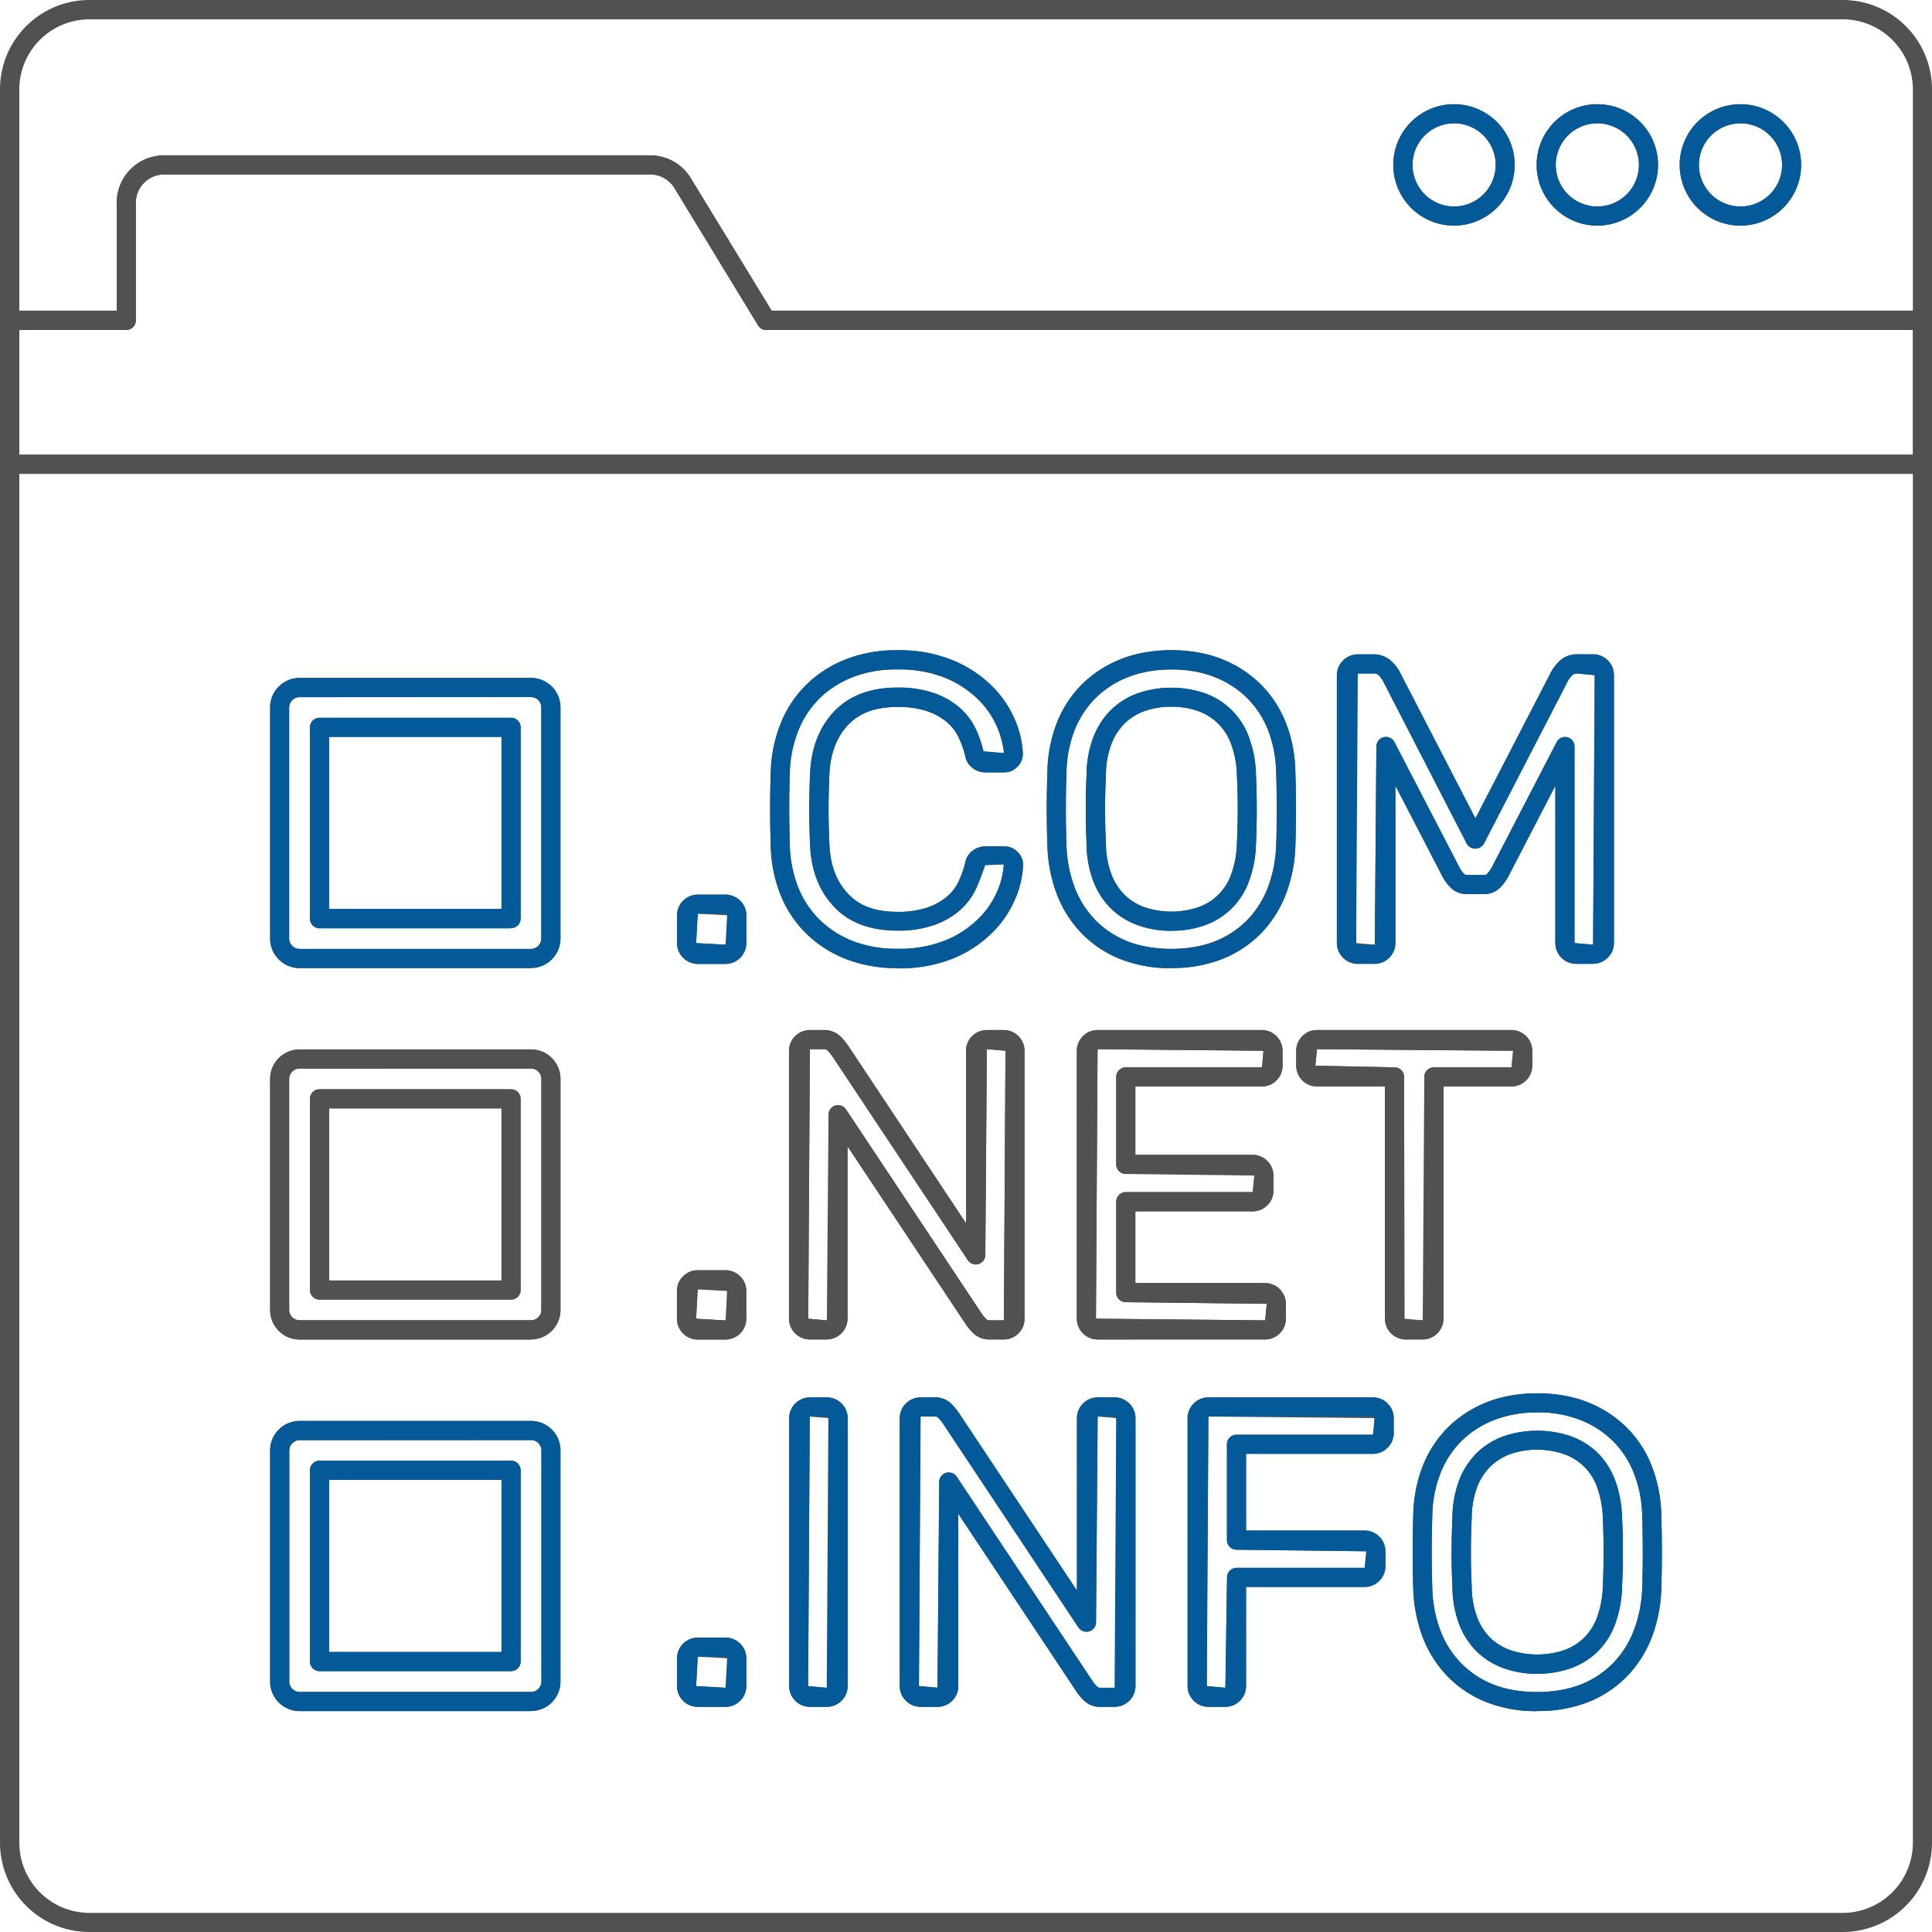
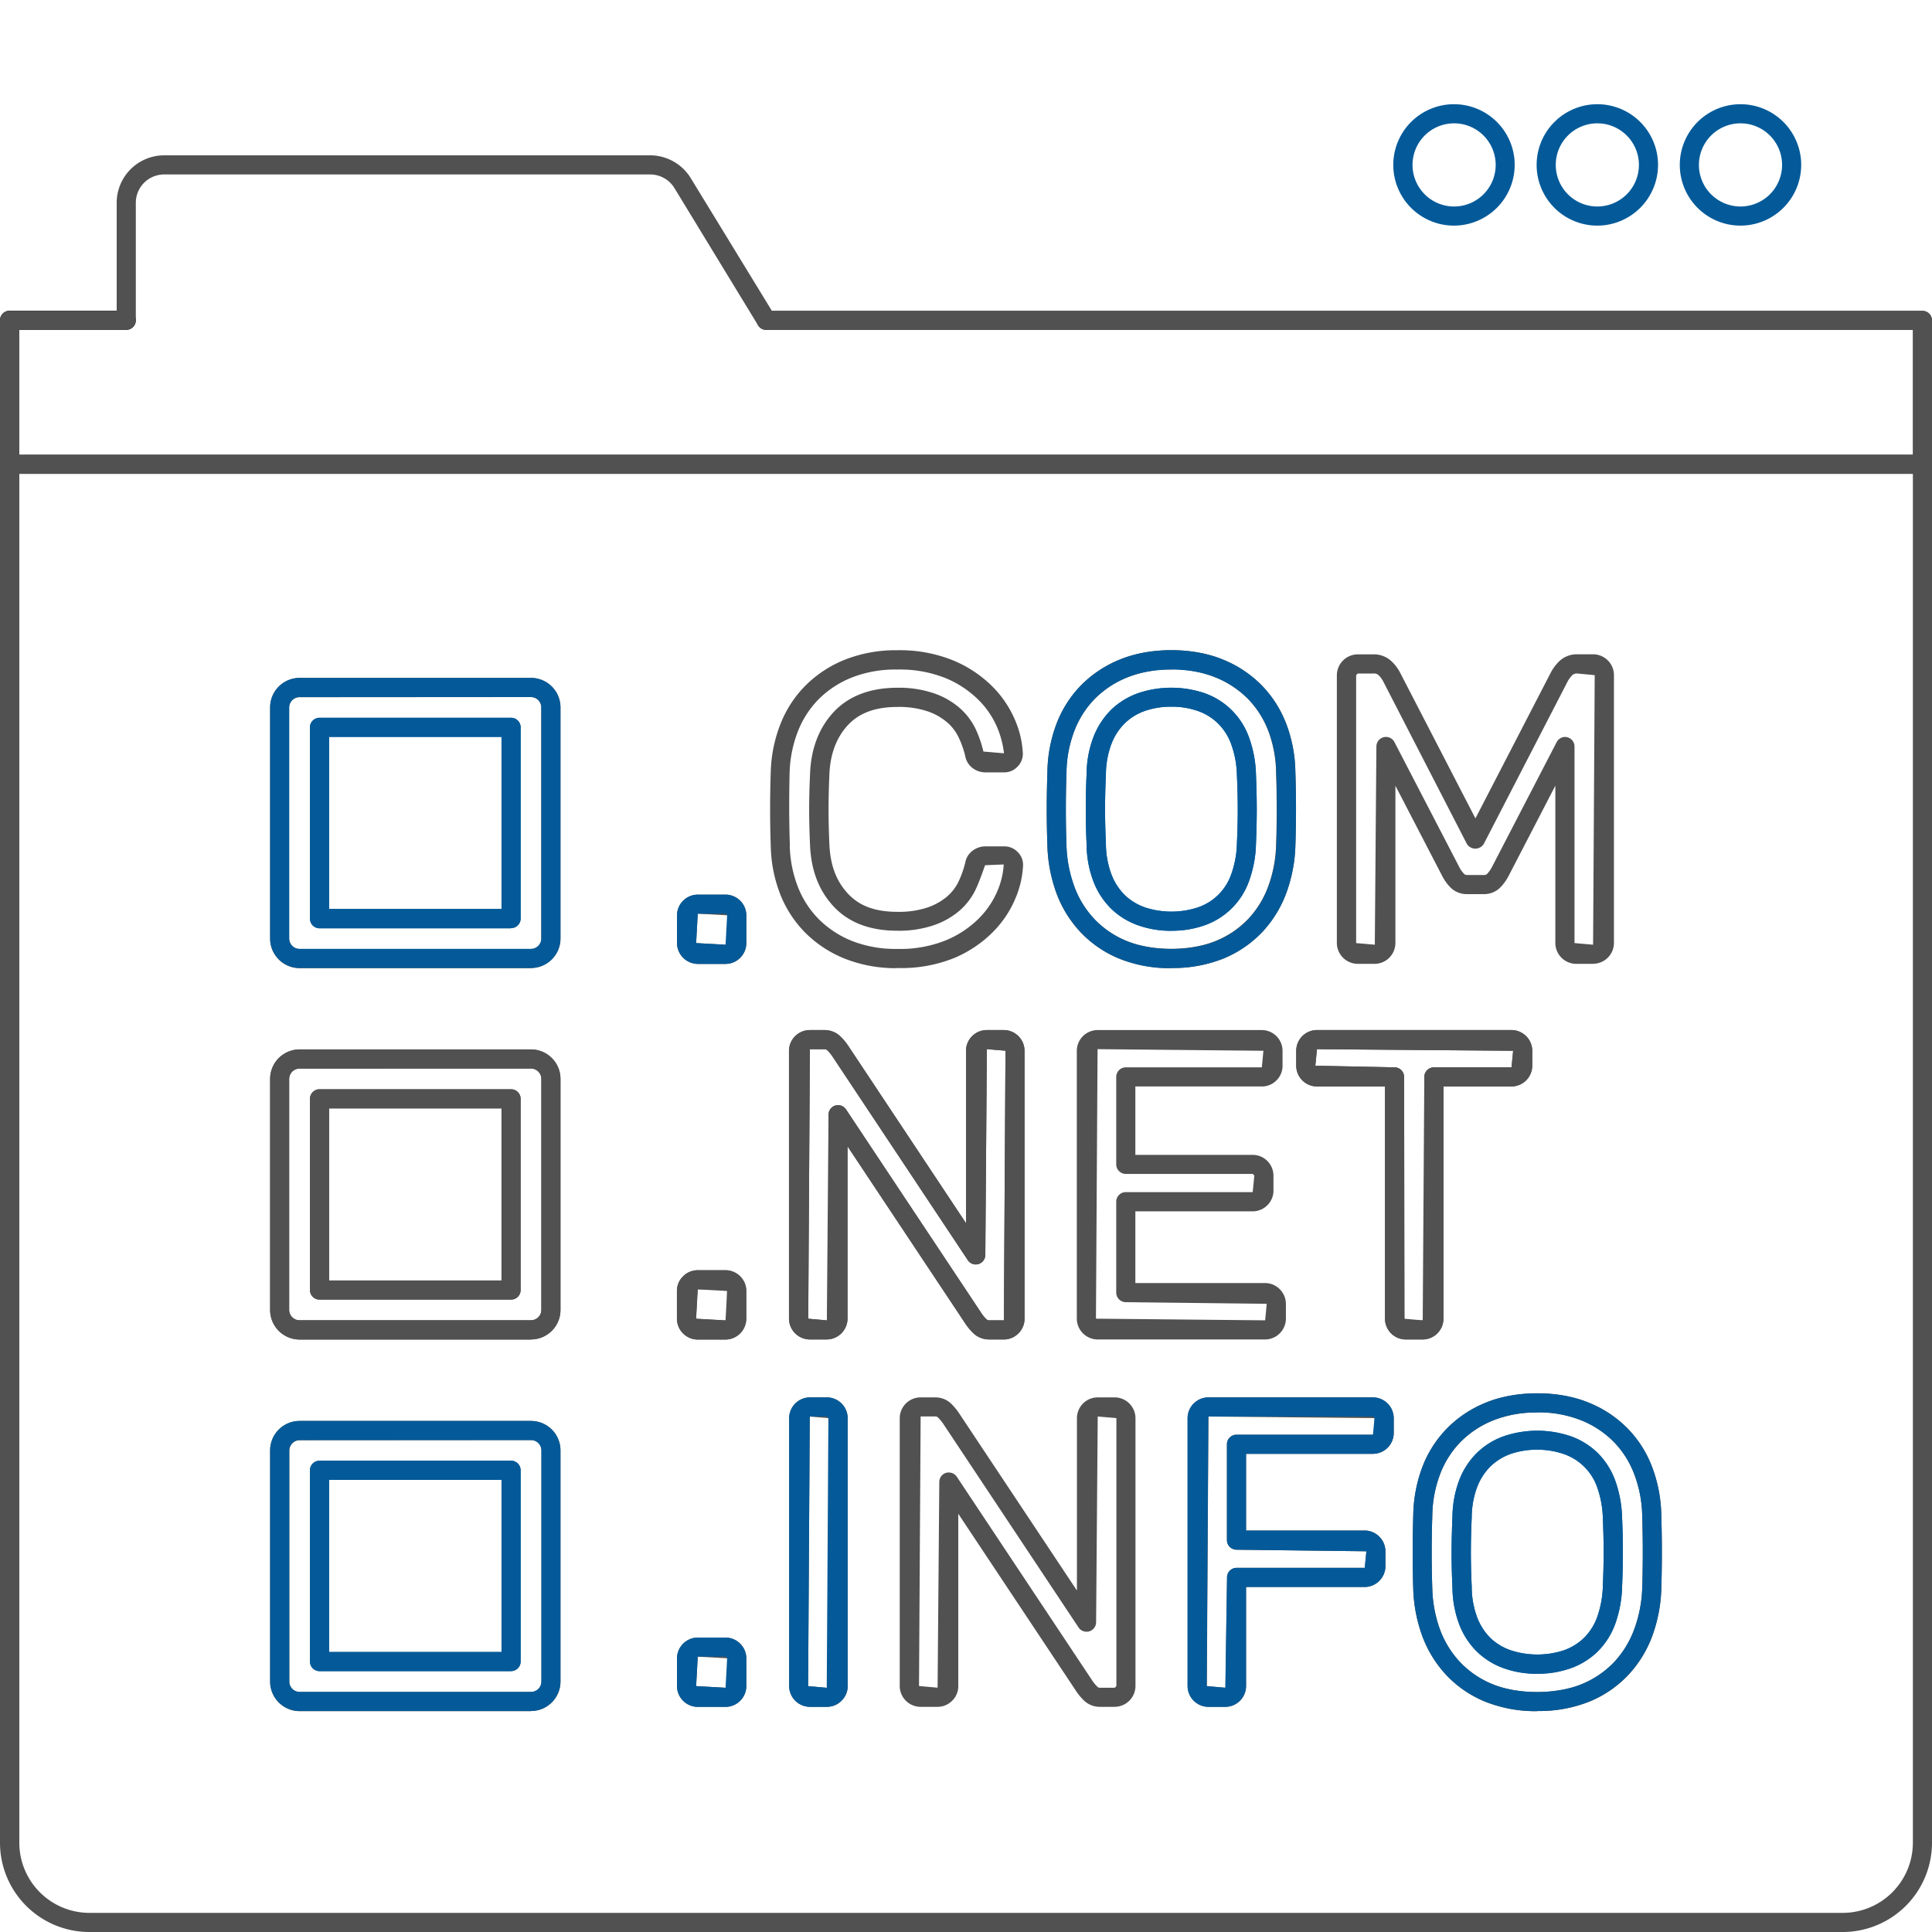
<svg xmlns="http://www.w3.org/2000/svg" id="Capa_1" data-name="Capa 1" viewBox="0 0 500 500">
  <path d="M85.17,235.24h44.62V190.71H85.17Zm47.09,5H82.7a2.48,2.48,0,0,1-2.48-2.48V188.23a2.47,2.47,0,0,1,2.48-2.47h49.56a2.47,2.47,0,0,1,2.48,2.47v49.49a2.48,2.48,0,0,1-2.48,2.48" style="fill:#045a99" />
  <path d="M32.67,85.39H2.48A2.46,2.46,0,0,1,0,82.92a2.5,2.5,0,0,1,2.48-2.51H32.67a2.48,2.48,0,0,1,2.48,2.47v0a2.47,2.47,0,0,1-2.48,2.47" />
  <path d="M85.17,427.54h44.62V383H85.17Zm47.09,4.95H82.7A2.48,2.48,0,0,1,80.22,430v-49.5a2.48,2.48,0,0,1,2.48-2.47h49.56a2.48,2.48,0,0,1,2.48,2.47V430a2.48,2.48,0,0,1-2.48,2.47" style="fill:#045a99" />
  <path d="M85.17,331.39h44.62V286.85H85.17Zm47.09,4.95H82.7a2.48,2.48,0,0,1-2.48-2.48V284.37a2.48,2.48,0,0,1,2.48-2.47h49.56a2.48,2.48,0,0,1,2.48,2.47v49.49a2.48,2.48,0,0,1-2.48,2.48" style="fill:#515151" />
  <path d="M303.17,182.89a20.55,20.55,0,0,0-6.85,1.09,14.06,14.06,0,0,0-5.19,3.17,15,15,0,0,0-3.48,5.34,22.7,22.7,0,0,0-1.44,7.95c-.15,3.23-.22,6.2-.22,9s.07,5.73.22,8.9a22.72,22.72,0,0,0,1.44,8h0a15.09,15.09,0,0,0,3.48,5.36,14.5,14.5,0,0,0,5.18,3.15,22,22,0,0,0,13.7,0,13.84,13.84,0,0,0,8.6-8.48,25.18,25.18,0,0,0,1.5-8q.22-4.77.22-8.91t-.22-8.91a25,25,0,0,0-1.5-8,14.49,14.49,0,0,0-3.42-5.34A14.05,14.05,0,0,0,310,184,20.36,20.36,0,0,0,303.17,182.89Zm0,58a25.19,25.19,0,0,1-8.51-1.38,19.1,19.1,0,0,1-7-4.25,19.82,19.82,0,0,1-4.66-7.09,27.44,27.44,0,0,1-1.79-9.66c-.15-3.2-.21-6.25-.21-9.07s.06-5.87.21-9.13a27.37,27.37,0,0,1,1.79-9.61,20.23,20.23,0,0,1,4.64-7.09,19.41,19.41,0,0,1,7-4.25,26.87,26.87,0,0,1,17,0,18.81,18.81,0,0,1,11.56,11.37,30.11,30.11,0,0,1,1.84,9.59c.13,3.25.21,6.29.21,9.12s-.08,5.87-.21,9.12a30.17,30.17,0,0,1-1.84,9.59,18.81,18.81,0,0,1-11.57,11.36,25.16,25.16,0,0,1-8.49,1.38" style="fill:#045a99" />
  <path d="M397.83,375.18a20.72,20.72,0,0,0-6.85,1.09,14.6,14.6,0,0,0-5.18,3.17,15,15,0,0,0-3.49,5.35,22.7,22.7,0,0,0-1.43,7.94c-.15,3.23-.22,6.21-.22,9s.07,5.73.22,8.9a22.73,22.73,0,0,0,1.43,8,15.06,15.06,0,0,0,3.49,5.36A14.43,14.43,0,0,0,391,427.1a22.15,22.15,0,0,0,13.71,0,14.39,14.39,0,0,0,5.17-3.16,14.64,14.64,0,0,0,3.43-5.33,25.67,25.67,0,0,0,1.5-8c.14-3.18.21-6.16.21-8.91s-.07-5.73-.21-8.9a25.57,25.57,0,0,0-1.5-8,13.93,13.93,0,0,0-8.6-8.5A20.82,20.82,0,0,0,397.83,375.18Zm0,58a25.49,25.49,0,0,1-8.49-1.38,19.24,19.24,0,0,1-7-4.25,19.8,19.8,0,0,1-4.67-7.1,28,28,0,0,1-1.78-9.65q-.23-4.83-.22-9.08t.22-9.13a27.92,27.92,0,0,1,1.78-9.6,20,20,0,0,1,4.67-7.1,19.24,19.24,0,0,1,7-4.25,27,27,0,0,1,17,0,19.19,19.19,0,0,1,7,4.25,19.52,19.52,0,0,1,4.62,7.12,30.63,30.63,0,0,1,1.83,9.59q.21,4.88.21,9.12c0,2.83-.07,5.86-.21,9.13a30.62,30.62,0,0,1-1.83,9.58,19.56,19.56,0,0,1-4.62,7.12,19.33,19.33,0,0,1-7,4.25,25.6,25.6,0,0,1-8.5,1.38" style="fill:#045a99" />
  <path d="M180.58,236.46l-.42,7.61,7.61.42.42-.42v-7.2Zm7.19,13h-7.19a5.43,5.43,0,0,1-5.37-5.37v-7.2a5.39,5.39,0,0,1,5.37-5.36h7.19a5.39,5.39,0,0,1,5.38,5.36v7.2a5.41,5.41,0,0,1-5.38,5.37ZM405,190.72a2.44,2.44,0,0,1,.59.07,2.47,2.47,0,0,1,1.89,2.4v50.88l4.81.42.42-69.76-4.5-.43a1.73,1.73,0,0,0-1.25.39,6.68,6.68,0,0,0-1.27,1.7l-21.68,42a2.57,2.57,0,0,1-4.39,0L358,176.4a6.4,6.4,0,0,0-1.27-1.71,1.73,1.73,0,0,0-1.26-.39h-4.07l-.43.43v69.34l4.83.42.41-51.3a2.48,2.48,0,0,1,1.89-2.4,2.45,2.45,0,0,1,2.78,1.26l16.76,32.31a7,7,0,0,0,1.33,1.86c.05.05.23.23.87.23h4.09a1.22,1.22,0,0,0,.88-.23,7.67,7.67,0,0,0,1.34-1.9l16.72-32.27A2.48,2.48,0,0,1,405,190.72Zm7.29,58.72h-4.4a5.41,5.41,0,0,1-5.37-5.37V203.34l-12.07,23.3a12.54,12.54,0,0,1-2.33,3.19,6,6,0,0,1-4.26,1.57H379.8a6,6,0,0,1-4.27-1.58,12,12,0,0,1-2.31-3.16l-12.09-23.32v40.73a5.41,5.41,0,0,1-5.37,5.37h-4.4a5.43,5.43,0,0,1-5.38-5.37V174.73a5.43,5.43,0,0,1,5.38-5.38h4.07a6.61,6.61,0,0,1,4.66,1.76,10.7,10.7,0,0,1,2.27,3l19.48,37.69,19.49-37.71a11.54,11.54,0,0,1,2.25-3,6.54,6.54,0,0,1,4.66-1.76h4.08a5.41,5.41,0,0,1,5.37,5.38v69.34a5.41,5.41,0,0,1-5.37,5.37Zm-334.78-69a2.69,2.69,0,0,0-2.69,2.67v59.81a2.69,2.69,0,0,0,2.69,2.68h59.88a2.68,2.68,0,0,0,2.68-2.68V183.07a2.68,2.68,0,0,0-2.68-2.67Zm59.88,70.12H77.54a7.64,7.64,0,0,1-7.63-7.64V183.07a7.64,7.64,0,0,1,7.63-7.63h59.88a7.64,7.64,0,0,1,7.63,7.63v59.81A7.64,7.64,0,0,1,137.42,250.52Zm67-31.66a31.48,31.48,0,0,0,2.18,10.82,24.51,24.51,0,0,0,5.5,8.33,25.72,25.72,0,0,0,8.58,5.53,30.92,30.92,0,0,0,11.53,2,31.66,31.66,0,0,0,12.69-2.26,26.41,26.41,0,0,0,8.45-5.62,22.52,22.52,0,0,0,4.8-7.1,20.4,20.4,0,0,0,1.64-6.88l-4.82.2c-.85,2.39-1.54,4.34-2.43,6.25a17,17,0,0,1-4.14,5.47,20.41,20.41,0,0,1-6.66,3.79,27.87,27.87,0,0,1-9.53,1.44c-7.06,0-12.6-2.13-16.48-6.32s-5.83-9.5-6.07-16c-.14-3.23-.22-6.28-.22-9.1s.08-5.87.23-9.13c.23-6.5,2.27-11.89,6.07-16s9.41-6.33,16.47-6.33a28,28,0,0,1,9.54,1.44,20.2,20.2,0,0,1,6.65,3.8,17.12,17.12,0,0,1,4.14,5.47,30.39,30.39,0,0,1,2,5.8l5.32.45a24.36,24.36,0,0,0-1.75-6.68,22.43,22.43,0,0,0-4.8-7.09,26.45,26.45,0,0,0-8.45-5.64,31.8,31.8,0,0,0-12.69-2.26,30.72,30.72,0,0,0-11.53,2,25.44,25.44,0,0,0-8.58,5.52,24.52,24.52,0,0,0-5.5,8.39,31.92,31.92,0,0,0-2.18,10.76C204.2,206.21,204.2,212.58,204.42,218.86Zm27.79,31.66a35.77,35.77,0,0,1-13.38-2.39,30.5,30.5,0,0,1-10.2-6.59,29.41,29.41,0,0,1-6.62-10A36.37,36.37,0,0,1,199.47,219h0c-.22-6.39-.22-12.88,0-19.27A36.47,36.47,0,0,1,202,187.33a29.18,29.18,0,0,1,6.62-10.07,30.37,30.37,0,0,1,10.21-6.6,35.68,35.68,0,0,1,13.37-2.38A36.62,36.62,0,0,1,246.89,171a31.43,31.43,0,0,1,10,6.72,27.55,27.55,0,0,1,5.82,8.67,24.77,24.77,0,0,1,2,8.59,4.71,4.71,0,0,1-1.46,3.51,4.65,4.65,0,0,1-3.38,1.4H255a5.42,5.42,0,0,1-3.13-1,5,5,0,0,1-2.1-3.37,25.35,25.35,0,0,0-1.68-4.69,11.74,11.74,0,0,0-2.94-3.86,15.43,15.43,0,0,0-5.06-2.87,23.22,23.22,0,0,0-7.85-1.14c-5.69,0-9.89,1.55-12.83,4.73s-4.57,7.46-4.77,12.85c-.14,3.2-.21,6.17-.21,8.93s.07,5.73.21,8.9c.2,5.41,1.75,9.61,4.77,12.87s7.13,4.74,12.83,4.74a23.47,23.47,0,0,0,7.85-1.14,15.78,15.78,0,0,0,5.06-2.86,11.92,11.92,0,0,0,2.94-3.87,25.59,25.59,0,0,0,1.71-4.83,4.92,4.92,0,0,1,2.07-3.24,5.49,5.49,0,0,1,3.13-1h4.93a4.7,4.7,0,0,1,3.42,1.44,4.63,4.63,0,0,1,1.42,3.4,24.58,24.58,0,0,1-2,8.67,27.16,27.16,0,0,1-5.82,8.67,31.15,31.15,0,0,1-10,6.71A36.53,36.53,0,0,1,232.21,250.52Zm41.33-50.68h0Zm29.63-26.61a29.67,29.67,0,0,0-11.6,2.12,24.7,24.7,0,0,0-8.41,5.65,24.31,24.31,0,0,0-5.21,8.39,31.06,31.06,0,0,0-1.93,10.5v0c-.22,6.28-.22,12.65,0,18.93a33.4,33.4,0,0,0,2,10.55,24.82,24.82,0,0,0,5.22,8.45,24.12,24.12,0,0,0,8.32,5.64c6.61,2.73,16.5,2.74,23.12,0a24.16,24.16,0,0,0,8.33-5.64,24.74,24.74,0,0,0,5.21-8.44,33.74,33.74,0,0,0,2.05-10.56c.22-6.28.22-12.65,0-18.93a31.71,31.71,0,0,0-1.93-10.55,24.39,24.39,0,0,0-5.22-8.38,24.9,24.9,0,0,0-8.4-5.65A29.66,29.66,0,0,0,303.17,173.23Zm0,77.29a35,35,0,0,1-13.46-2.45,29,29,0,0,1-10-6.81,29.9,29.9,0,0,1-6.27-10.11A38.65,38.65,0,0,1,271.07,219c-.23-6.38-.23-12.86,0-19.25a36.66,36.66,0,0,1,2.24-12.13,29.15,29.15,0,0,1,6.27-10.07,29.72,29.72,0,0,1,10.07-6.79c7.87-3.33,19.15-3.33,27,0a29.62,29.62,0,0,1,10.06,6.79A29.33,29.33,0,0,1,333,187.65a36.52,36.52,0,0,1,2.24,12.15c.22,6.35.22,12.84,0,19.24a38.6,38.6,0,0,1-2.36,12.11,29.89,29.89,0,0,1-6.25,10.11,29.1,29.1,0,0,1-10,6.81A35.11,35.11,0,0,1,303.17,250.52Zm-225.63,26a2.69,2.69,0,0,0-2.69,2.68V339a2.69,2.69,0,0,0,2.69,2.68h59.88A2.68,2.68,0,0,0,140.1,339V279.22a2.68,2.68,0,0,0-2.68-2.68Zm59.88,70.12H77.54A7.64,7.64,0,0,1,69.91,339V279.22a7.64,7.64,0,0,1,7.63-7.63h59.88a7.64,7.64,0,0,1,7.63,7.63V339A7.64,7.64,0,0,1,137.42,346.66Zm43.16-13-.42,7.61,7.61.43.42-.43v-7.19Zm7.19,13h-7.19a5.41,5.41,0,0,1-5.37-5.38v-7.19a5.26,5.26,0,0,1,1.58-3.79,5.35,5.35,0,0,1,3.79-1.58h7.19a5.36,5.36,0,0,1,3.77,1.56,5.27,5.27,0,0,1,1.61,3.81v7.19a5.43,5.43,0,0,1-5.38,5.38ZM216.86,286a2.5,2.5,0,0,1,2.07,1.09l34.88,52.49a9.56,9.56,0,0,0,1.46,1.82,1,1,0,0,0,.78.3h3.75l.42-69.77-4.82-.41L255,324.76a2.47,2.47,0,0,1-4.53,1.37l-34.88-52.49a10.37,10.37,0,0,0-1.47-1.82,1,1,0,0,0-.77-.29h-3.75l-.43,69.75,4.82.43.43-.43v-52.8a2.48,2.48,0,0,1,1.76-2.37A2.53,2.53,0,0,1,216.86,286Zm42.94,60.65h-3.75a5.92,5.92,0,0,1-4.28-1.74,15.54,15.54,0,0,1-2.12-2.64l-30.31-45.6v44.6a5.43,5.43,0,0,1-5.38,5.38h-4.39a5.43,5.43,0,0,1-5.38-5.38V271.94a5.41,5.41,0,0,1,5.38-5.36h3.75a5.9,5.9,0,0,1,4.27,1.74,15.77,15.77,0,0,1,2.11,2.61L250,316.56V271.94a5.39,5.39,0,0,1,5.38-5.36h4.4a5.39,5.39,0,0,1,5.37,5.36v69.34a5.27,5.27,0,0,1-1.56,3.77A5.35,5.35,0,0,1,259.8,346.66Zm24.25-75.13-.42,69.75,43.79.43.41-4.28L291.35,337a2.48,2.48,0,0,1-2.47-2.48V311a2.48,2.48,0,0,1,2.47-2.48H324.2l.42-4.29-.42-.42H291.35a2.48,2.48,0,0,1-2.47-2.47V278.7a2.48,2.48,0,0,1,2.47-2.47h35.21l.41-4.29Zm43.37,75.13H284.05a5.41,5.41,0,0,1-5.37-5.38V271.94a5.39,5.39,0,0,1,5.37-5.36h42.51a5.38,5.38,0,0,1,5.36,5.36v3.87a5.24,5.24,0,0,1-1.57,3.79,5.3,5.3,0,0,1-3.79,1.58H293.83v17.7H324.2a5.39,5.39,0,0,1,5.37,5.37v3.86a5.28,5.28,0,0,1-1.58,3.8,5.34,5.34,0,0,1-3.79,1.58H293.83v18.56h33.59a5.43,5.43,0,0,1,5.37,5.38v3.85a5.43,5.43,0,0,1-5.37,5.38Zm13.41-75.13-.42,4.28,20.49.42a2.48,2.48,0,0,1,2.48,2.47l.13,62.87c.14.14.19.14.29.14h4.4l.41-63a2.48,2.48,0,0,1,2.48-2.47h20.09l.42-4.29Zm27.37,75.13h-4.4a5.41,5.41,0,0,1-5.37-5.38v-60.1h-17.6a5.39,5.39,0,0,1-5.37-5.37v-3.87a5.39,5.39,0,0,1,5.37-5.36h50.35a5.41,5.41,0,0,1,5.37,5.36v3.87a5.41,5.41,0,0,1-5.37,5.37H373.57v60.1a5.41,5.41,0,0,1-5.37,5.38ZM180.58,428.74l-.42,7.62,7.61.43.42-.43v-7.2Zm7.19,13h-7.19a5.39,5.39,0,0,1-5.37-5.37v-7.2a5.41,5.41,0,0,1,5.37-5.37h7.19a5.41,5.41,0,0,1,5.38,5.37v7.2a5.41,5.41,0,0,1-5.38,5.37Zm21.8-75.13-.43,69.76,4.82.43.43-.43V367ZM214,441.73h-4.39a5.41,5.41,0,0,1-5.38-5.37V367a5.41,5.41,0,0,1,5.38-5.36H214a5.41,5.41,0,0,1,5.38,5.36v69.35a5.22,5.22,0,0,1-1.6,3.8A5.29,5.29,0,0,1,214,441.73Zm31.56-60.65a2.51,2.51,0,0,1,2.06,1.1l34.88,52.48a9.92,9.92,0,0,0,1.47,1.83.94.94,0,0,0,.77.3h3.76l.42-.43V367l-4.83-.41-.42,53.23a2.48,2.48,0,0,1-1.77,2.37,2.5,2.5,0,0,1-2.77-1l-34.88-52.5a10.3,10.3,0,0,0-1.47-1.81.94.94,0,0,0-.77-.3h-3.75l-.42,69.76,4.81.43.44-53.24a2.47,2.47,0,0,1,1.75-2.36A2.29,2.29,0,0,1,245.52,381.08Zm42.94,60.65H284.7a5.87,5.87,0,0,1-4.27-1.74,14.47,14.47,0,0,1-2.12-2.63L248,391.76v44.6a5.25,5.25,0,0,1-1.59,3.8,5.33,5.33,0,0,1-3.79,1.57h-4.39a5.41,5.41,0,0,1-5.38-5.37V367a5.41,5.41,0,0,1,5.38-5.36H242a5.9,5.9,0,0,1,4.29,1.76,15.27,15.27,0,0,1,2.09,2.6l30.33,45.63V367a5.39,5.39,0,0,1,5.37-5.36h4.41a5.41,5.41,0,0,1,5.37,5.36v69.35a5.41,5.41,0,0,1-5.37,5.37Zm24.25-75.13-.42,69.76,4.82.43.43-28.56a2.47,2.47,0,0,1,2.47-2.47h33.17l.42-4.29L320,401.06a2.48,2.48,0,0,1-2.47-2.48v-24.8A2.48,2.48,0,0,1,320,371.3h35.31l.42-.41V367Zm4.4,75.13h-4.4a5.41,5.41,0,0,1-5.38-5.37V367a5.41,5.41,0,0,1,5.38-5.36h42.61A5.41,5.41,0,0,1,360.7,367v3.88a5.41,5.41,0,0,1-5.38,5.37H322.48V396.1h30.7a5.41,5.41,0,0,1,5.37,5.37v3.87a5.41,5.41,0,0,1-5.37,5.37h-30.7v25.65a5.39,5.39,0,0,1-5.37,5.37Zm-239.57-69a2.69,2.69,0,0,0-2.69,2.67v59.82a2.68,2.68,0,0,0,2.69,2.67h59.88a2.67,2.67,0,0,0,2.68-2.67V375.36a2.68,2.68,0,0,0-2.68-2.67Zm59.88,70.12H77.54a7.64,7.64,0,0,1-7.63-7.63V375.36a7.63,7.63,0,0,1,7.63-7.62h59.88a7.63,7.63,0,0,1,7.63,7.62v59.82A7.64,7.64,0,0,1,137.42,442.81Zm290-31.57h0Zm-29.63-45.72a29.93,29.93,0,0,0-11.6,2.12,24.93,24.93,0,0,0-8.4,5.66,24.31,24.31,0,0,0-5.21,8.38,31.32,31.32,0,0,0-1.94,10.51c-.21,6.32-.21,12.69,0,19a33.5,33.5,0,0,0,2,10.53,24.94,24.94,0,0,0,5.23,8.45,24,24,0,0,0,8.33,5.65c6.58,2.72,16.49,2.72,23.11,0a24.14,24.14,0,0,0,8.33-5.65,24.92,24.92,0,0,0,5.22-8.45A33.79,33.79,0,0,0,425,411.17c.2-6.29.2-12.66,0-18.95A31.61,31.61,0,0,0,423,381.68a24,24,0,0,0-5.21-8.38,24.83,24.83,0,0,0-8.4-5.66A29.89,29.89,0,0,0,397.83,365.52Zm0,77.29a35.06,35.06,0,0,1-13.45-2.45,28.9,28.9,0,0,1-10-6.81,30.15,30.15,0,0,1-6.27-10.11,39.12,39.12,0,0,1-2.36-12.11c-.2-6.4-.2-12.89,0-19.26A37,37,0,0,1,368,379.94a29.17,29.17,0,0,1,6.28-10.06,29.56,29.56,0,0,1,10.06-6.8c7.87-3.33,19.15-3.33,27,0a29.5,29.5,0,0,1,10.07,6.8A28.64,28.64,0,0,1,427.68,380a36.63,36.63,0,0,1,2.26,12.14c.2,6.35.2,12.84,0,19.23h0a38.54,38.54,0,0,1-2.36,12.11,30,30,0,0,1-6.27,10.11,29,29,0,0,1-10,6.81A35.16,35.16,0,0,1,397.83,442.81ZM5,122.63V476.9A18.17,18.17,0,0,0,23.1,495.05H476.9a18.17,18.17,0,0,0,18.15-18.15V122.63ZM476.9,500H23.1A23.12,23.12,0,0,1,0,476.9V120.15a2.47,2.47,0,0,1,2.48-2.47H495.05V85.39H198.32a2.5,2.5,0,0,1-2.16-1.24v0a2.47,2.47,0,0,1,2.15-3.7H497.52A2.48,2.48,0,0,1,500,82.88v394A23.12,23.12,0,0,1,476.9,500" style="fill:#515151" />
-   <path d="M376.17,31.92a10.76,10.76,0,1,0,10.91,10.76A10.76,10.76,0,0,0,376.17,31.92Zm0,26.47A15.71,15.71,0,1,1,392,42.68,15.74,15.74,0,0,1,376.17,58.39Zm37.06-26.47a10.76,10.76,0,1,0,10.92,10.76A10.76,10.76,0,0,0,413.23,31.92Zm0,26.47A15.71,15.71,0,1,1,429.1,42.68,15.73,15.73,0,0,1,413.23,58.39Zm37-26.47A10.76,10.76,0,1,0,461.2,42.68,10.76,10.76,0,0,0,450.28,31.92Zm0,26.47a15.71,15.71,0,1,1,15.87-15.71A15.73,15.73,0,0,1,450.28,58.39Zm-250.6,22H495.05V23.1A18.17,18.17,0,0,0,476.9,5H23.1A18.17,18.17,0,0,0,5,23.1V80.41H30.2V52.48A12.29,12.29,0,0,1,42.48,40.2h125.8a12.34,12.34,0,0,1,10.48,5.89Zm297.84,5H198.3a2.49,2.49,0,0,1-2.12-1.18L174.54,48.67a7.36,7.36,0,0,0-6.26-3.52H42.48a7.33,7.33,0,0,0-7.33,7.33v30.4a2.48,2.48,0,0,1-2.48,2.48H2.48A2.47,2.47,0,0,1,0,82.88V23.1A23.12,23.12,0,0,1,23.1,0H476.9A23.12,23.12,0,0,1,500,23.1V82.88a2.48,2.48,0,0,1-2.48,2.48" style="fill:#515151" />
  <path d="M5,117.68h490.1V85.39H198.32a2.5,2.5,0,0,1-2.16-1.24L174.54,48.67a7.36,7.36,0,0,0-6.26-3.52H42.48a7.33,7.33,0,0,0-7.33,7.33v30.4a2.51,2.51,0,0,1-2.48,2.51H5Zm492.57,4.95H2.48A2.47,2.47,0,0,1,0,120.15V82.92a2.47,2.47,0,0,1,2.48-2.48H30.2v-28A12.29,12.29,0,0,1,42.48,40.2h125.8a12.34,12.34,0,0,1,10.48,5.89l21,34.35H497.52A2.48,2.48,0,0,1,500,82.92v37.23a2.48,2.48,0,0,1-2.48,2.48" style="fill:#515151" />
  <path d="M450.28,31.92A10.76,10.76,0,1,0,461.2,42.68,10.76,10.76,0,0,0,450.28,31.92Zm0,26.47a15.71,15.71,0,1,1,15.87-15.71,15.73,15.73,0,0,1-15.87,15.71" style="fill:#045a99" />
  <path d="M413.23,31.92a10.76,10.76,0,1,0,10.92,10.76A10.76,10.76,0,0,0,413.23,31.92Zm0,26.47A15.71,15.71,0,1,1,429.1,42.68a15.73,15.73,0,0,1-15.87,15.71" style="fill:#045a99" />
  <path d="M376.17,31.92a10.76,10.76,0,1,0,10.91,10.76A10.76,10.76,0,0,0,376.17,31.92Zm0,26.47A15.71,15.71,0,1,1,392,42.68a15.74,15.74,0,0,1-15.87,15.71" style="fill:#045a99" />
  <path d="M85.17,235.24h44.62V190.71H85.17Zm47.09,5H82.7a2.48,2.48,0,0,1-2.48-2.48V188.23a2.47,2.47,0,0,1,2.48-2.47h49.56a2.47,2.47,0,0,1,2.48,2.47v49.49A2.48,2.48,0,0,1,132.26,240.2ZM77.54,180.4a2.69,2.69,0,0,0-2.69,2.67v59.81a2.69,2.69,0,0,0,2.69,2.68h59.88a2.68,2.68,0,0,0,2.68-2.68V183.07a2.68,2.68,0,0,0-2.68-2.67Zm59.88,70.12H77.54a7.64,7.64,0,0,1-7.63-7.64V183.07a7.64,7.64,0,0,1,7.63-7.63h59.88a7.64,7.64,0,0,1,7.63,7.63v59.81a7.64,7.64,0,0,1-7.63,7.64" style="fill:#045a99" />
  <path d="M85.17,331.39h44.62V286.85H85.17Zm47.09,4.95H82.7a2.48,2.48,0,0,1-2.48-2.48V284.37a2.48,2.48,0,0,1,2.48-2.47h49.56a2.48,2.48,0,0,1,2.48,2.47v49.49A2.48,2.48,0,0,1,132.26,336.34Zm-54.72-59.8a2.69,2.69,0,0,0-2.69,2.68V339a2.69,2.69,0,0,0,2.69,2.68h59.88A2.68,2.68,0,0,0,140.1,339V279.22a2.68,2.68,0,0,0-2.68-2.68Zm59.88,70.12H77.54A7.64,7.64,0,0,1,69.91,339V279.22a7.64,7.64,0,0,1,7.63-7.63h59.88a7.64,7.64,0,0,1,7.63,7.63V339a7.64,7.64,0,0,1-7.63,7.63" style="fill:#515151" />
  <path d="M85.17,427.54h44.62V383H85.17Zm47.09,4.95H82.7A2.48,2.48,0,0,1,80.22,430v-49.5a2.48,2.48,0,0,1,2.48-2.47h49.56a2.48,2.48,0,0,1,2.48,2.47V430A2.48,2.48,0,0,1,132.26,432.49Zm-54.72-59.8a2.69,2.69,0,0,0-2.69,2.67v59.82a2.68,2.68,0,0,0,2.69,2.67h59.88a2.67,2.67,0,0,0,2.68-2.67V375.36a2.68,2.68,0,0,0-2.68-2.67Zm59.88,70.12H77.54a7.64,7.64,0,0,1-7.63-7.63V375.36a7.63,7.63,0,0,1,7.63-7.62h59.88a7.63,7.63,0,0,1,7.63,7.62v59.82a7.64,7.64,0,0,1-7.63,7.63" style="fill:#045a99" />
  <path d="M180.58,236.46l-.42,7.61,7.61.42.42-7.62-.42-.41Zm7.19,13h-7.19a5.43,5.43,0,0,1-5.37-5.37v-7.2a5.39,5.39,0,0,1,5.37-5.36h7.19a5.39,5.39,0,0,1,5.38,5.36v7.2a5.41,5.41,0,0,1-5.38,5.37" style="fill:#045a99" />
-   <path d="M232.21,173.23a30.72,30.72,0,0,0-11.53,2,25.44,25.44,0,0,0-8.58,5.52,24.52,24.52,0,0,0-5.5,8.39,31.92,31.92,0,0,0-2.18,10.76c-.22,6.28-.22,12.65,0,18.93a31.48,31.48,0,0,0,2.18,10.82,24.51,24.51,0,0,0,5.5,8.33,25.72,25.72,0,0,0,8.58,5.53,30.92,30.92,0,0,0,11.53,2,31.66,31.66,0,0,0,12.69-2.26,26.41,26.41,0,0,0,8.45-5.62,22.52,22.52,0,0,0,4.8-7.1,20.4,20.4,0,0,0,1.64-6.88l-4.82.2c-.85,2.39-1.54,4.34-2.43,6.25a17,17,0,0,1-4.14,5.47,20.41,20.41,0,0,1-6.66,3.79,27.87,27.87,0,0,1-9.53,1.44c-7.06,0-12.6-2.13-16.48-6.32s-5.83-9.5-6.07-16c-.14-3.23-.22-6.28-.22-9.1s.08-5.87.23-9.13c.23-6.5,2.27-11.89,6.07-16s9.41-6.33,16.47-6.33a28,28,0,0,1,9.54,1.44,20.2,20.2,0,0,1,6.65,3.8,17.12,17.12,0,0,1,4.14,5.47,30.39,30.39,0,0,1,2,5.8l5.32.45a24.36,24.36,0,0,0-1.75-6.68,22.43,22.43,0,0,0-4.8-7.09,26.45,26.45,0,0,0-8.45-5.64A31.8,31.8,0,0,0,232.21,173.23Zm0,77.29a35.77,35.77,0,0,1-13.38-2.39,30.65,30.65,0,0,1-10.2-6.59,29.41,29.41,0,0,1-6.62-10A36.37,36.37,0,0,1,199.47,219c-.22-6.4-.22-12.89,0-19.28A36.47,36.47,0,0,1,202,187.33a29.18,29.18,0,0,1,6.62-10.07,30.37,30.37,0,0,1,10.21-6.6,35.68,35.68,0,0,1,13.37-2.38A36.62,36.62,0,0,1,246.89,171a31.43,31.43,0,0,1,10,6.72,27.55,27.55,0,0,1,5.82,8.67,24.77,24.77,0,0,1,2,8.59,4.71,4.71,0,0,1-1.46,3.51,4.65,4.65,0,0,1-3.38,1.4H255a5.42,5.42,0,0,1-3.13-1,5,5,0,0,1-2.1-3.37,25.35,25.35,0,0,0-1.68-4.69,11.74,11.74,0,0,0-2.94-3.86,15.43,15.43,0,0,0-5.06-2.87,23.22,23.22,0,0,0-7.85-1.14c-5.69,0-9.89,1.55-12.83,4.73s-4.57,7.46-4.77,12.85c-.14,3.2-.21,6.17-.21,8.93s.07,5.73.21,8.9c.2,5.41,1.75,9.61,4.77,12.87s7.13,4.74,12.83,4.74a23.47,23.47,0,0,0,7.85-1.14,15.78,15.78,0,0,0,5.06-2.86,11.92,11.92,0,0,0,2.94-3.87,25.59,25.59,0,0,0,1.71-4.83,4.92,4.92,0,0,1,2.07-3.24,5.49,5.49,0,0,1,3.13-1h4.93a4.7,4.7,0,0,1,3.42,1.44,4.63,4.63,0,0,1,1.42,3.4,24.63,24.63,0,0,1-2,8.67,27.16,27.16,0,0,1-5.82,8.67,31.15,31.15,0,0,1-10,6.71,36.53,36.53,0,0,1-14.69,2.69" style="fill:#045a99" />
  <path d="M283.73,200.39h0Zm19.44-17.5a20.55,20.55,0,0,0-6.85,1.09,14.06,14.06,0,0,0-5.19,3.17,15,15,0,0,0-3.48,5.34,22.7,22.7,0,0,0-1.44,7.95v.05q-.22,4.77-.22,8.91t.22,8.9a22.72,22.72,0,0,0,1.44,8,15,15,0,0,0,3.48,5.37,14.5,14.5,0,0,0,5.18,3.15,22,22,0,0,0,13.7,0,13.84,13.84,0,0,0,8.6-8.48,25.18,25.18,0,0,0,1.5-8q.22-4.77.22-8.91t-.22-8.91a25,25,0,0,0-1.5-8,14.49,14.49,0,0,0-3.42-5.34A14.05,14.05,0,0,0,310,184,20.36,20.36,0,0,0,303.17,182.89Zm0,58a25.19,25.19,0,0,1-8.51-1.38,19.1,19.1,0,0,1-7-4.25,19.82,19.82,0,0,1-4.66-7.09,27.4,27.4,0,0,1-1.79-9.66c-.15-3.2-.21-6.25-.21-9.07s.06-5.85.21-9.1a27.33,27.33,0,0,1,1.79-9.64,20.23,20.23,0,0,1,4.64-7.09,19.41,19.41,0,0,1,7-4.25,26.87,26.87,0,0,1,17,0,18.81,18.81,0,0,1,11.56,11.37,30.11,30.11,0,0,1,1.84,9.59c.13,3.25.21,6.29.21,9.12s-.08,5.87-.21,9.12a30.17,30.17,0,0,1-1.84,9.59,18.81,18.81,0,0,1-11.57,11.36A25.16,25.16,0,0,1,303.17,240.85Zm-25.11-11.44a24.82,24.82,0,0,0,5.22,8.45,24.12,24.12,0,0,0,8.32,5.64c6.61,2.73,16.5,2.74,23.12,0a24.16,24.16,0,0,0,8.33-5.64,24.74,24.74,0,0,0,5.21-8.44,33.74,33.74,0,0,0,2.05-10.56c.22-6.28.22-12.65,0-18.93a31.71,31.71,0,0,0-1.93-10.55,24.39,24.39,0,0,0-5.22-8.38,25,25,0,0,0-8.4-5.65c-6.68-2.83-16.54-2.81-23.19,0a24.7,24.7,0,0,0-8.41,5.65,24.31,24.31,0,0,0-5.21,8.39,31.06,31.06,0,0,0-1.93,10.5c-.22,6.32-.22,12.69,0,19A33.4,33.4,0,0,0,278.06,229.41Zm25.11,21.11a35,35,0,0,1-13.46-2.45,29,29,0,0,1-10-6.81,29.9,29.9,0,0,1-6.27-10.11A38.65,38.65,0,0,1,271.07,219c-.23-6.39-.23-12.88,0-19.27a36.23,36.23,0,0,1,2.24-12.11,29.15,29.15,0,0,1,6.27-10.07,29.72,29.72,0,0,1,10.07-6.79c7.87-3.33,19.15-3.33,27,0a29.62,29.62,0,0,1,10.06,6.79A29.33,29.33,0,0,1,333,187.65a36.52,36.52,0,0,1,2.24,12.15c.22,6.35.22,12.84,0,19.24a38.6,38.6,0,0,1-2.36,12.11,29.89,29.89,0,0,1-6.25,10.11,29.1,29.1,0,0,1-10,6.81,35.11,35.11,0,0,1-13.46,2.45" style="fill:#045a99" />
-   <path d="M405,190.72a2.44,2.44,0,0,1,.59.07,2.47,2.47,0,0,1,1.89,2.4v50.88l4.81.42.42-69.76-4.5-.43a1.73,1.73,0,0,0-1.25.39,6.68,6.68,0,0,0-1.27,1.7l-21.68,42a2.57,2.57,0,0,1-4.39,0L358,176.4a6.4,6.4,0,0,0-1.27-1.71,1.73,1.73,0,0,0-1.26-.39h-4.07l-.43,69.77.43.42h4.4l.41-51.3a2.48,2.48,0,0,1,1.89-2.4,2.45,2.45,0,0,1,2.78,1.26l16.76,32.31a7,7,0,0,0,1.33,1.86c.05.05.23.23.87.23h4.09a1.22,1.22,0,0,0,.88-.23,7.67,7.67,0,0,0,1.34-1.9l16.72-32.27A2.48,2.48,0,0,1,405,190.72Zm7.29,58.72h-4.4a5.41,5.41,0,0,1-5.37-5.37V203.34l-12.07,23.3a12.54,12.54,0,0,1-2.33,3.19,6,6,0,0,1-4.26,1.57H379.8a6,6,0,0,1-4.27-1.58,12,12,0,0,1-2.31-3.16l-12.09-23.32v40.73a5.41,5.41,0,0,1-5.37,5.37h-4.4a5.43,5.43,0,0,1-5.38-5.37V174.73a5.43,5.43,0,0,1,5.38-5.38h4.07a6.61,6.61,0,0,1,4.66,1.76,10.7,10.7,0,0,1,2.27,3l19.48,37.69,19.49-37.71a11.54,11.54,0,0,1,2.25-3,6.54,6.54,0,0,1,4.66-1.76h4.08a5.41,5.41,0,0,1,5.37,5.38v69.34a5.41,5.41,0,0,1-5.37,5.37" style="fill:#045a99" />
  <path d="M180.58,333.67l-.42,7.61,7.61.43.42-7.62-.42-.42Zm7.19,13h-7.19a5.41,5.41,0,0,1-5.37-5.38v-7.19a5.26,5.26,0,0,1,1.58-3.79,5.35,5.35,0,0,1,3.79-1.58h7.19a5.36,5.36,0,0,1,3.77,1.56,5.27,5.27,0,0,1,1.61,3.81v7.19a5.43,5.43,0,0,1-5.38,5.38" style="fill:#515151" />
  <path d="M216.86,286a2.5,2.5,0,0,1,2.07,1.09l34.88,52.49a9.56,9.56,0,0,0,1.46,1.82h0a1,1,0,0,0,.78.29h3.75l.42-69.77-4.82-.41L255,324.76a2.47,2.47,0,0,1-4.53,1.37l-34.88-52.49a10.37,10.37,0,0,0-1.47-1.82,1,1,0,0,0-.77-.29h-3.75l-.43,69.75,4.82.43.43-53.23a2.48,2.48,0,0,1,1.76-2.37A2.53,2.53,0,0,1,216.86,286Zm42.94,60.65h-3.75a5.93,5.93,0,0,1-4.27-1.73,15.57,15.57,0,0,1-2.13-2.65l-30.31-45.6v44.6a5.43,5.43,0,0,1-5.38,5.38h-4.39a5.43,5.43,0,0,1-5.38-5.38V271.94a5.41,5.41,0,0,1,5.38-5.36h3.75a5.9,5.9,0,0,1,4.27,1.74,15.77,15.77,0,0,1,2.11,2.61L250,316.56V271.94a5.39,5.39,0,0,1,5.38-5.36h4.4a5.39,5.39,0,0,1,5.37,5.36v69.34a5.27,5.27,0,0,1-1.56,3.77,5.35,5.35,0,0,1-3.81,1.61" style="fill:#515151" />
-   <path d="M284.05,271.53l-.42,69.75,43.79.43.41-4.28L291.35,337a2.48,2.48,0,0,1-2.47-2.48V311a2.48,2.48,0,0,1,2.47-2.48H324.2l.42-4.29-33.27-.42a2.48,2.48,0,0,1-2.47-2.47V278.7a2.48,2.48,0,0,1,2.47-2.47h35.21c.1,0,.16,0,.3-.15l.11-4.14Zm43.37,75.13H284.05a5.41,5.41,0,0,1-5.37-5.38V271.94a5.39,5.39,0,0,1,5.37-5.36h42.51a5.38,5.38,0,0,1,5.36,5.36v3.87a5.24,5.24,0,0,1-1.57,3.79,5.3,5.3,0,0,1-3.79,1.58H293.83v17.7H324.2a5.39,5.39,0,0,1,5.37,5.37v3.86a5.28,5.28,0,0,1-1.58,3.8,5.34,5.34,0,0,1-3.79,1.58H293.83v18.56h33.59a5.43,5.43,0,0,1,5.37,5.38v3.85a5.43,5.43,0,0,1-5.37,5.38" style="fill:#515151" />
  <path d="M340.83,271.53l-.42,4.28,20.49.42a2.48,2.48,0,0,1,2.48,2.47v62.58l4.82.43.29-.14a.31.31,0,0,0,.12-.29V278.7a2.48,2.48,0,0,1,2.48-2.47h20.09l.42-4.29Zm27.37,75.13h-4.4a5.41,5.41,0,0,1-5.37-5.38v-60.1h-17.6a5.39,5.39,0,0,1-5.37-5.37v-3.87a5.39,5.39,0,0,1,5.37-5.36h50.35a5.41,5.41,0,0,1,5.37,5.36v3.87a5.41,5.41,0,0,1-5.37,5.37H373.57v60.1a5.41,5.41,0,0,1-5.37,5.38" style="fill:#515151" />
  <path d="M180.58,428.74l-.42,7.62,7.61.43.42-7.63-.42-.42Zm7.19,13h-7.19a5.39,5.39,0,0,1-5.37-5.37v-7.2a5.41,5.41,0,0,1,5.37-5.37h7.19a5.41,5.41,0,0,1,5.38,5.37v7.2a5.41,5.41,0,0,1-5.38,5.37" style="fill:#045a99" />
  <path d="M209.57,366.6l-.43,69.76,4.82.43.43-69.78-.43-.41ZM214,441.73h-4.39a5.41,5.41,0,0,1-5.38-5.37V367a5.41,5.41,0,0,1,5.38-5.36H214a5.41,5.41,0,0,1,5.38,5.36v69.35a5.22,5.22,0,0,1-1.6,3.8,5.29,5.29,0,0,1-3.78,1.57" style="fill:#045a99" />
-   <path d="M245.52,381.08a2.51,2.51,0,0,1,2.06,1.1l34.88,52.48a9.92,9.92,0,0,0,1.47,1.83.94.94,0,0,0,.77.3h3.76l.42-69.78-.42-.41h-4.41l-.42,53.23a2.48,2.48,0,0,1-1.77,2.37,2.5,2.5,0,0,1-2.77-1l-34.88-52.5a10.3,10.3,0,0,0-1.47-1.81.94.94,0,0,0-.77-.3h-3.75l-.42,69.76,4.81.43.44-53.24a2.47,2.47,0,0,1,1.75-2.36A2.29,2.29,0,0,1,245.52,381.08Zm42.94,60.65H284.7a5.87,5.87,0,0,1-4.27-1.74,14.47,14.47,0,0,1-2.12-2.63L248,391.76v44.6a5.25,5.25,0,0,1-1.59,3.8,5.33,5.33,0,0,1-3.79,1.57h-4.39a5.41,5.41,0,0,1-5.38-5.37V367a5.41,5.41,0,0,1,5.38-5.36H242a5.9,5.9,0,0,1,4.29,1.76,15.27,15.27,0,0,1,2.09,2.6l30.33,45.63V367a5.39,5.39,0,0,1,5.37-5.36h4.41a5.41,5.41,0,0,1,5.37,5.36v69.35a5.41,5.41,0,0,1-5.37,5.37" style="fill:#045a99" />
  <path d="M312.71,366.6l-.42,69.76,4.82.43.43-28.56a2.47,2.47,0,0,1,2.47-2.47h33.17l.42-4.29L320,401.06a2.48,2.48,0,0,1-2.47-2.48v-24.8A2.48,2.48,0,0,1,320,371.3h35.31l.42-4.29-.42-.41Zm4.4,75.13h-4.4a5.41,5.41,0,0,1-5.38-5.37V367a5.41,5.41,0,0,1,5.38-5.36h42.61A5.41,5.41,0,0,1,360.7,367v3.88a5.41,5.41,0,0,1-5.38,5.37H322.48V396.1h30.7a5.41,5.41,0,0,1,5.37,5.37v3.87a5.41,5.41,0,0,1-5.37,5.37h-30.7v25.65a5.39,5.39,0,0,1-5.37,5.37" style="fill:#045a99" />
  <path d="M397.83,375.18a20.72,20.72,0,0,0-6.85,1.09,14.6,14.6,0,0,0-5.18,3.17,15,15,0,0,0-3.49,5.35,22.7,22.7,0,0,0-1.43,7.94c-.15,3.23-.22,6.21-.22,9s.07,5.73.22,8.9a22.73,22.73,0,0,0,1.43,8,15.06,15.06,0,0,0,3.49,5.36A14.43,14.43,0,0,0,391,427.1a22.15,22.15,0,0,0,13.71,0,14.39,14.39,0,0,0,5.17-3.16,14.64,14.64,0,0,0,3.43-5.33,25.67,25.67,0,0,0,1.5-8h0c.14-3.17.21-6.15.21-8.9s-.07-5.73-.21-8.9a25.57,25.57,0,0,0-1.5-8,13.93,13.93,0,0,0-8.6-8.5A20.82,20.82,0,0,0,397.83,375.18Zm0,58a25.49,25.49,0,0,1-8.49-1.38,19.24,19.24,0,0,1-7-4.25,19.8,19.8,0,0,1-4.67-7.1,28,28,0,0,1-1.78-9.65q-.23-4.83-.22-9.08t.22-9.13a27.92,27.92,0,0,1,1.78-9.6,20,20,0,0,1,4.67-7.1,19.24,19.24,0,0,1,7-4.25,27,27,0,0,1,17,0,19.19,19.19,0,0,1,7,4.25,19.52,19.52,0,0,1,4.62,7.12,30.63,30.63,0,0,1,1.83,9.59q.21,4.88.21,9.12c0,2.83-.07,5.86-.21,9.13a30.62,30.62,0,0,1-1.83,9.58,19.56,19.56,0,0,1-4.62,7.12,19.33,19.33,0,0,1-7,4.25A25.6,25.6,0,0,1,397.83,433.15Zm0-67.63a29.93,29.93,0,0,0-11.6,2.12,24.93,24.93,0,0,0-8.4,5.66,24.31,24.31,0,0,0-5.21,8.38,31.32,31.32,0,0,0-1.94,10.51c-.21,6.32-.21,12.69,0,19a33.5,33.5,0,0,0,2,10.53,24.94,24.94,0,0,0,5.23,8.45,24,24,0,0,0,8.33,5.65c6.58,2.72,16.49,2.72,23.11,0a24.14,24.14,0,0,0,8.33-5.65,24.92,24.92,0,0,0,5.22-8.45A33.8,33.8,0,0,0,425,411.16c.2-6.28.2-12.65,0-18.94A31.61,31.61,0,0,0,423,381.68h0a24.1,24.1,0,0,0-5.21-8.37,24.83,24.83,0,0,0-8.4-5.66A29.89,29.89,0,0,0,397.83,365.52Zm0,77.29a35.06,35.06,0,0,1-13.45-2.45,28.9,28.9,0,0,1-10-6.81,30.15,30.15,0,0,1-6.27-10.11,39.12,39.12,0,0,1-2.36-12.11c-.2-6.4-.2-12.89,0-19.26A37,37,0,0,1,368,379.94a29.17,29.17,0,0,1,6.28-10.06,29.56,29.56,0,0,1,10.06-6.8c7.87-3.33,19.15-3.33,27,0a29.5,29.5,0,0,1,10.07,6.8,28.84,28.84,0,0,1,6.27,10.06,36.74,36.74,0,0,1,2.26,12.15c.2,6.35.2,12.84,0,19.23a38.55,38.55,0,0,1-2.36,12.12,30,30,0,0,1-6.27,10.11,29,29,0,0,1-10,6.81,35.16,35.16,0,0,1-13.47,2.45" style="fill:#045a99" />
</svg>